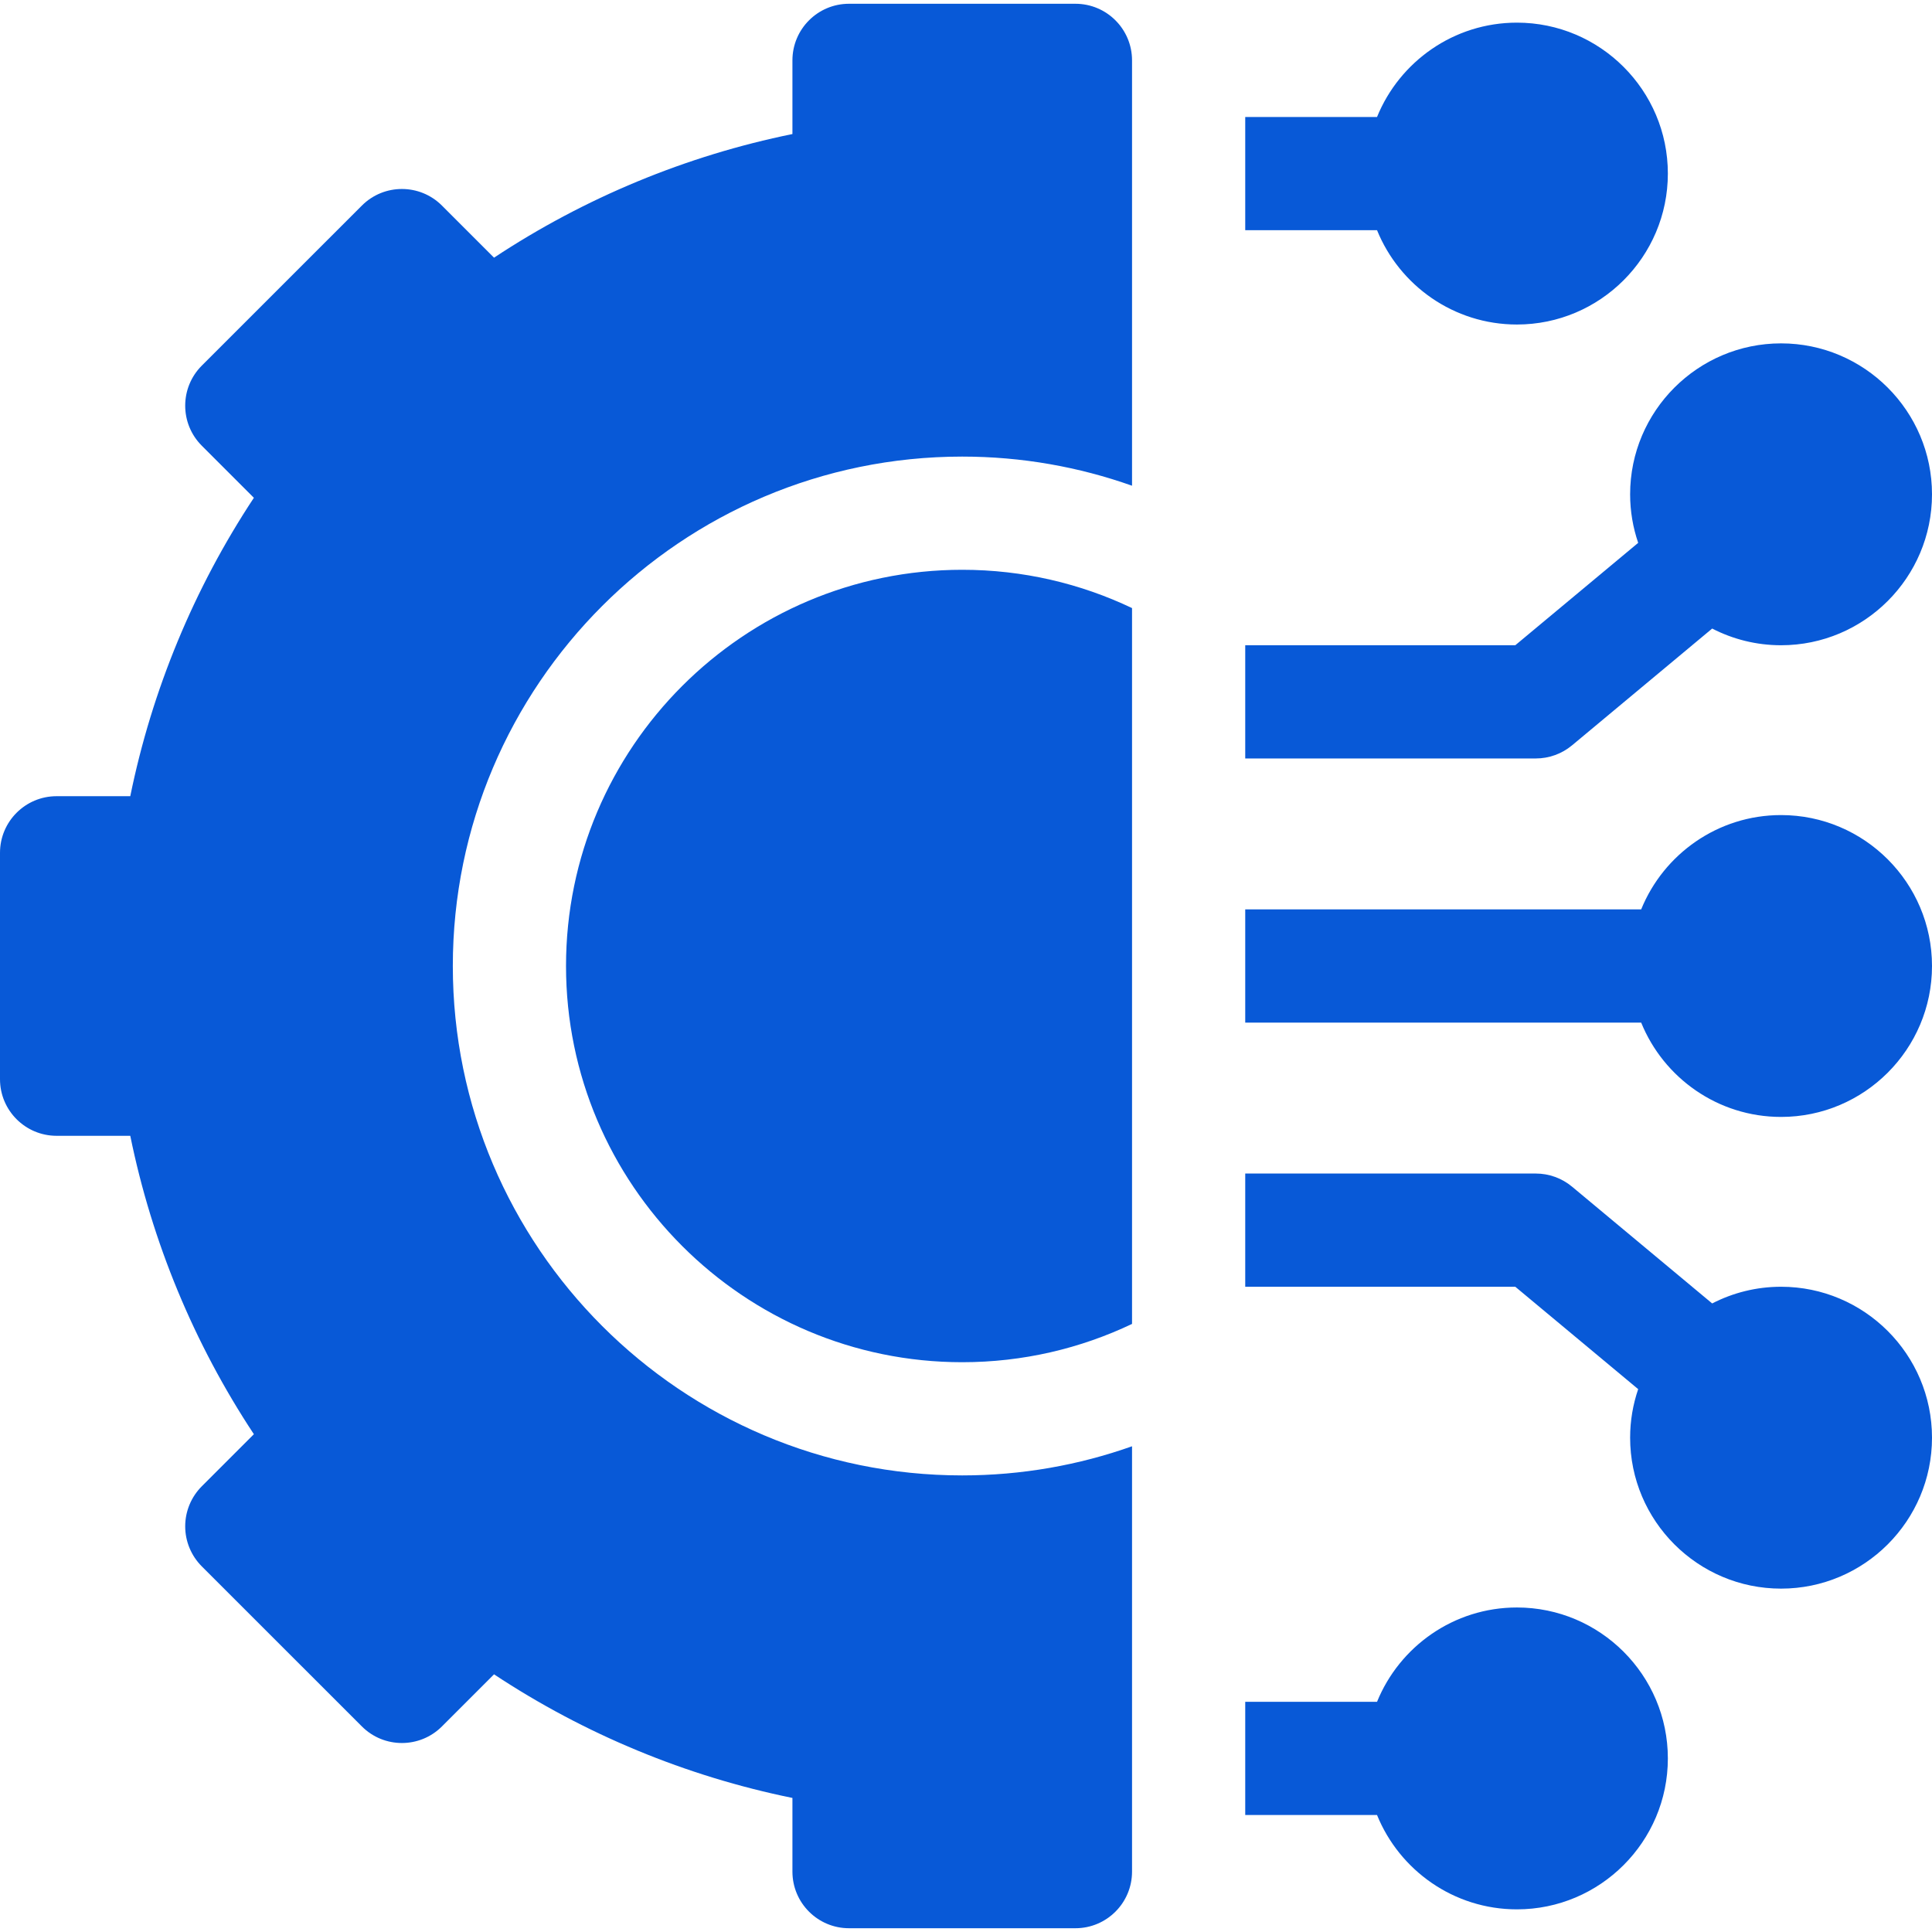
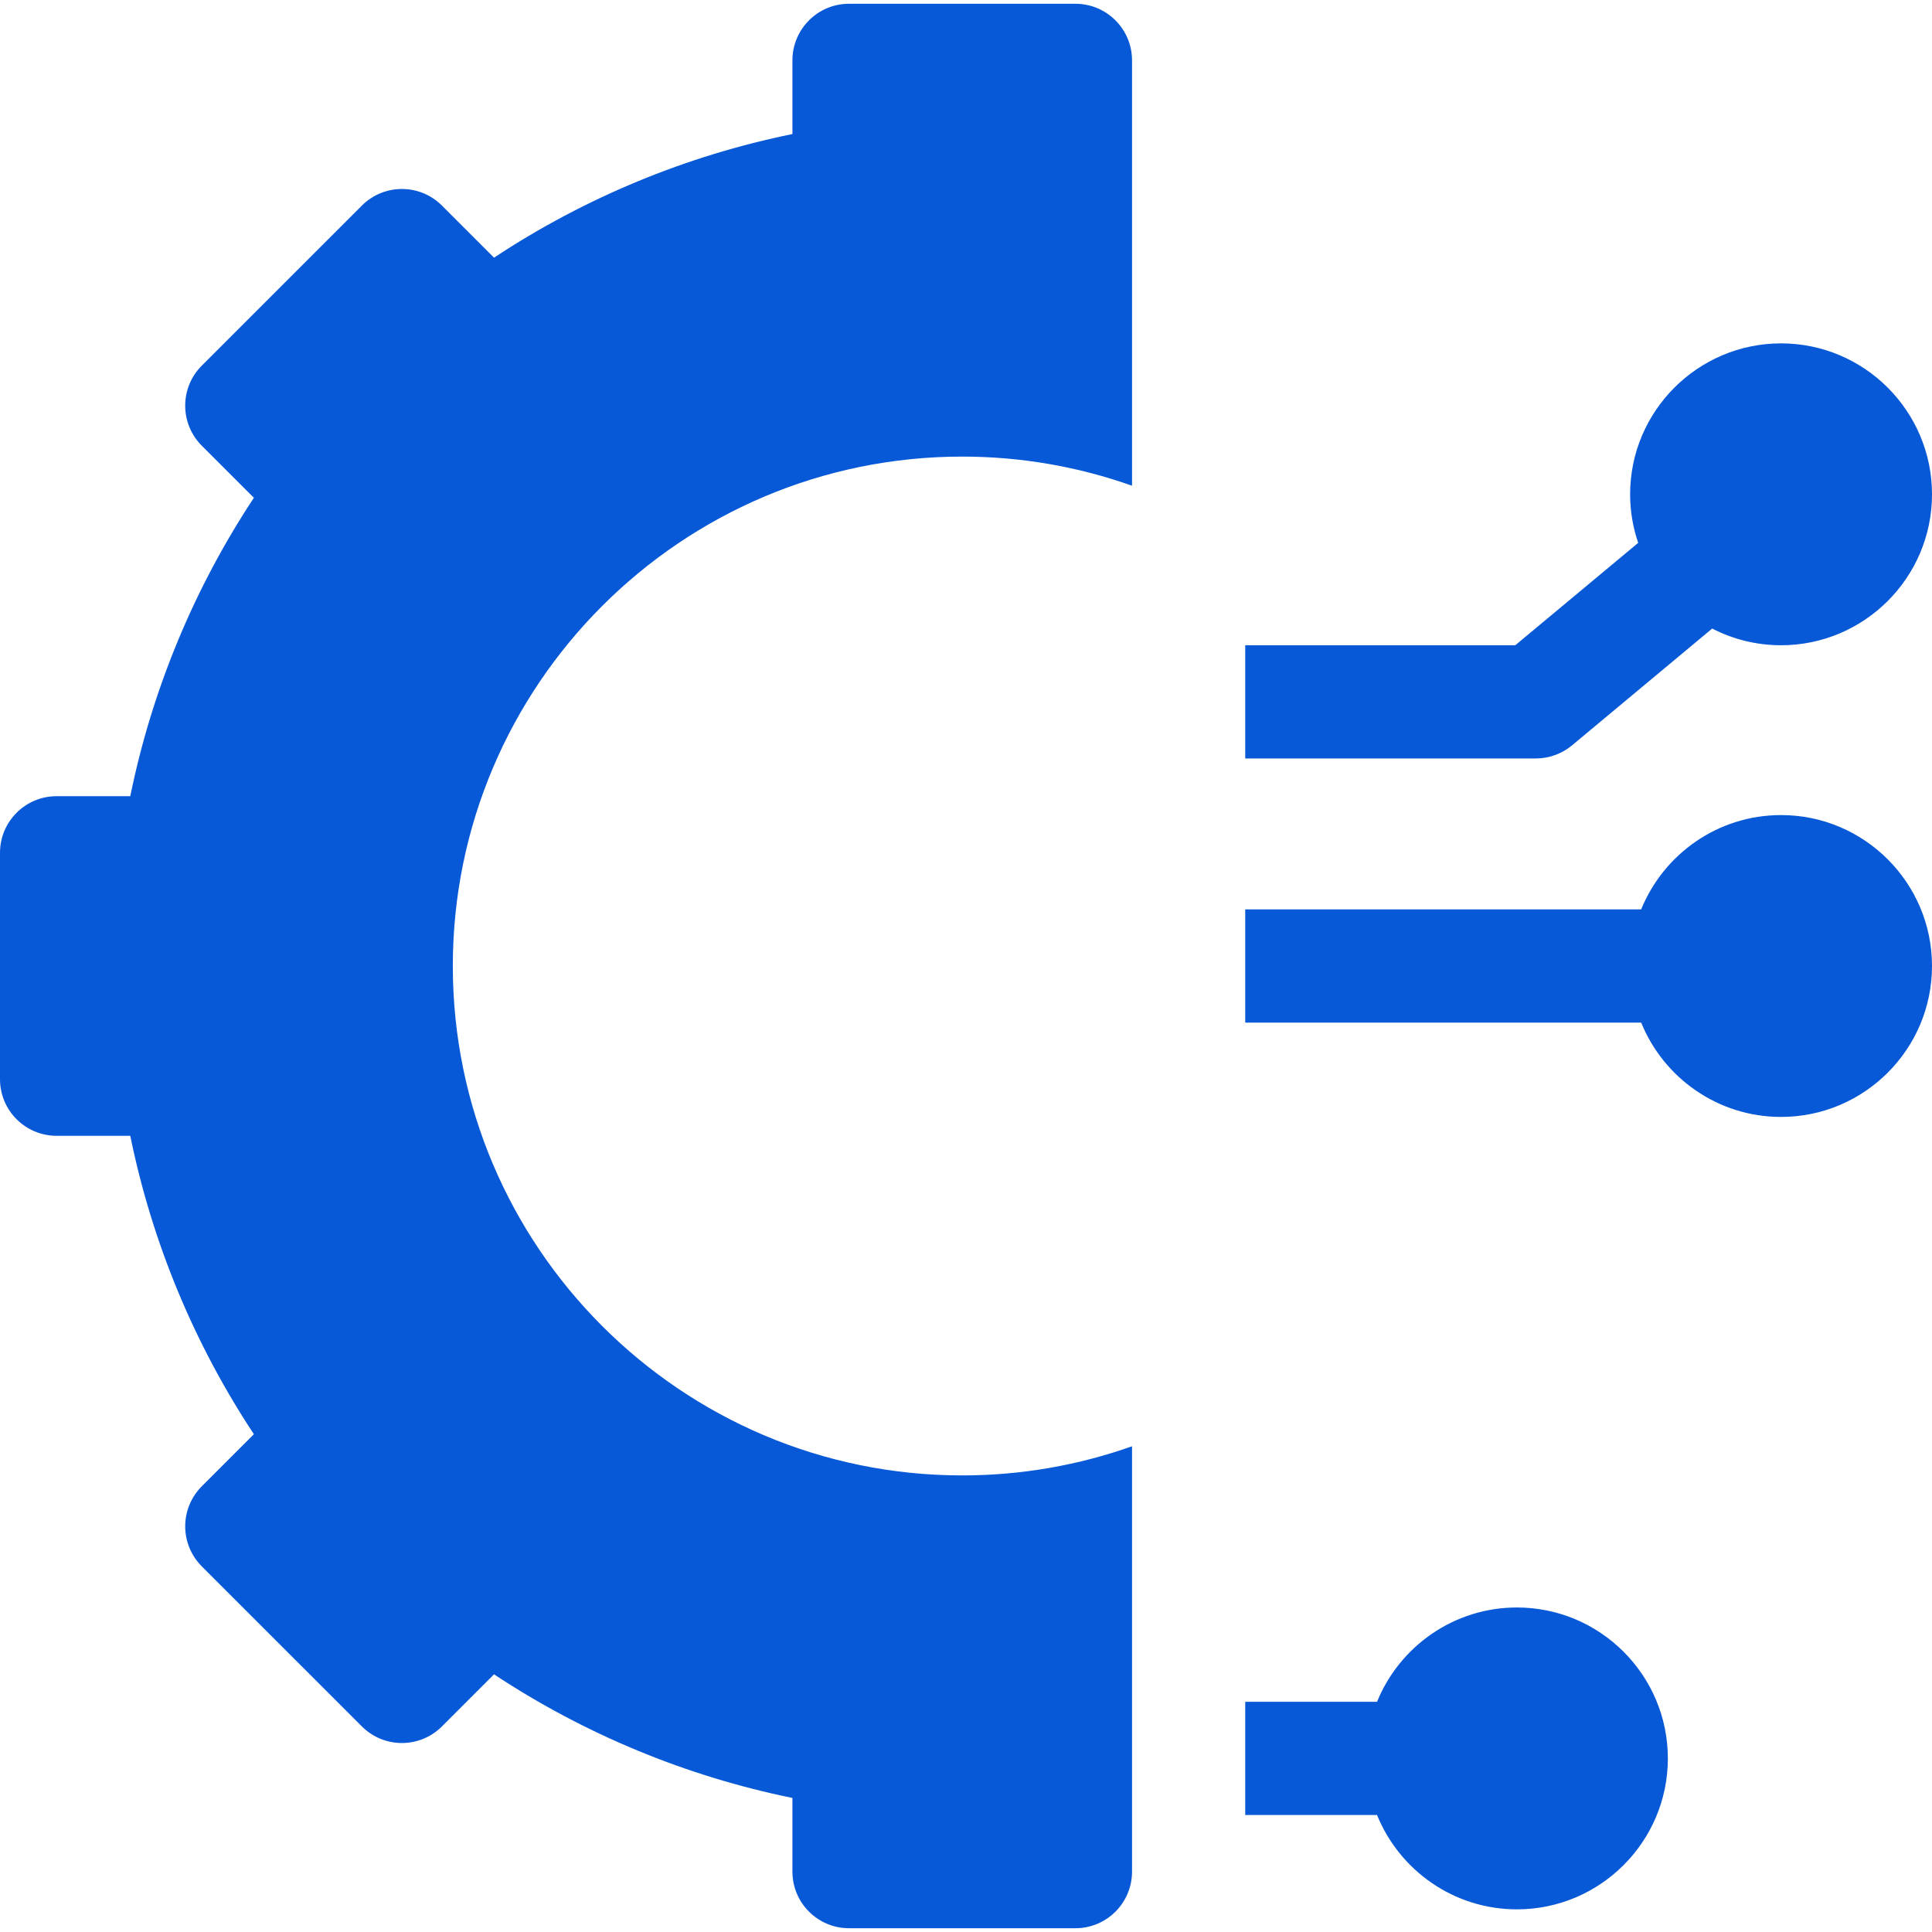
<svg xmlns="http://www.w3.org/2000/svg" width="100" height="100" viewBox="0 0 100 100" fill="none">
  <g clip-path="url(#clip0_8699_2536)">
    <path d="M78.516 83.203C75.244 83.203 72.437 85.226 71.275 88.086H64.453V93.945H71.275C72.437 96.805 75.244 98.828 78.516 98.828C82.823 98.828 86.328 95.323 86.328 91.016C86.328 86.708 82.823 83.203 78.516 83.203Z" fill="#0859D7" />
-     <path d="M92.188 66.602C90.903 66.602 89.692 66.915 88.622 67.466L81.368 61.421C80.841 60.982 80.177 60.742 79.492 60.742H64.453V66.602H78.431L84.792 71.902C84.523 72.691 84.375 73.535 84.375 74.414C84.375 78.722 87.88 82.227 92.188 82.227C96.495 82.227 100 78.722 100 74.414C100 70.106 96.495 66.602 92.188 66.602Z" fill="#0859D7" />
    <path d="M92.188 42.188C88.915 42.188 86.109 44.21 84.947 47.07H64.453V52.93H84.947C86.109 55.79 88.915 57.812 92.188 57.812C96.495 57.812 100 54.308 100 50C100 45.692 96.495 42.188 92.188 42.188Z" fill="#0859D7" />
    <path d="M81.368 38.579L88.622 32.534C89.692 33.085 90.903 33.398 92.188 33.398C96.495 33.398 100 29.894 100 25.586C100 21.278 96.495 17.773 92.188 17.773C87.88 17.773 84.375 21.278 84.375 25.586C84.375 26.465 84.523 27.309 84.792 28.098L78.431 33.398H64.453V39.258H79.492C80.177 39.258 80.841 39.018 81.368 38.579Z" fill="#0859D7" />
-     <path d="M78.516 16.797C82.823 16.797 86.328 13.292 86.328 8.984C86.328 4.677 82.823 1.172 78.516 1.172C75.244 1.172 72.437 3.195 71.275 6.055H64.453V11.914H71.275C72.437 14.774 75.244 16.797 78.516 16.797Z" fill="#0859D7" />
-     <path d="M29.297 50C29.297 61.308 38.497 70.508 49.805 70.508C52.948 70.508 55.928 69.796 58.594 68.526V31.474C55.928 30.204 52.948 29.492 49.805 29.492C38.497 29.492 29.297 38.692 29.297 50Z" fill="#0859D7" />
    <path d="M55.664 0.195H43.945C42.327 0.195 41.016 1.507 41.016 3.125V6.938C35.518 8.058 30.257 10.238 25.571 13.337L22.874 10.64C21.73 9.496 19.875 9.496 18.731 10.64L10.444 18.926C9.3 20.07 9.3 21.925 10.444 23.069L13.141 25.766C10.043 30.453 7.863 35.714 6.743 41.211H2.93C1.312 41.211 0 42.523 0 44.141V55.859C0 57.477 1.312 58.789 2.93 58.789H6.743C7.863 64.287 10.043 69.547 13.141 74.234L10.444 76.931C9.895 77.481 9.586 78.226 9.586 79.002C9.586 79.779 9.895 80.524 10.444 81.074L18.731 89.36C19.875 90.504 21.73 90.504 22.874 89.36L25.571 86.663C30.257 89.762 35.518 91.941 41.016 93.061V96.875C41.016 98.493 42.327 99.805 43.945 99.805H55.664C57.282 99.805 58.594 98.493 58.594 96.875V74.859C55.843 75.834 52.885 76.367 49.805 76.367C35.266 76.367 23.438 64.539 23.438 50C23.438 35.461 35.266 23.633 49.805 23.633C52.885 23.633 55.843 24.166 58.594 25.141V3.125C58.594 1.507 57.282 0.195 55.664 0.195Z" fill="#0859D7" />
  </g>
  <defs>
    <clipPath id="clip0_8699_2536">
      <rect width="100" height="100" fill="white" />
    </clipPath>
  </defs>
</svg>